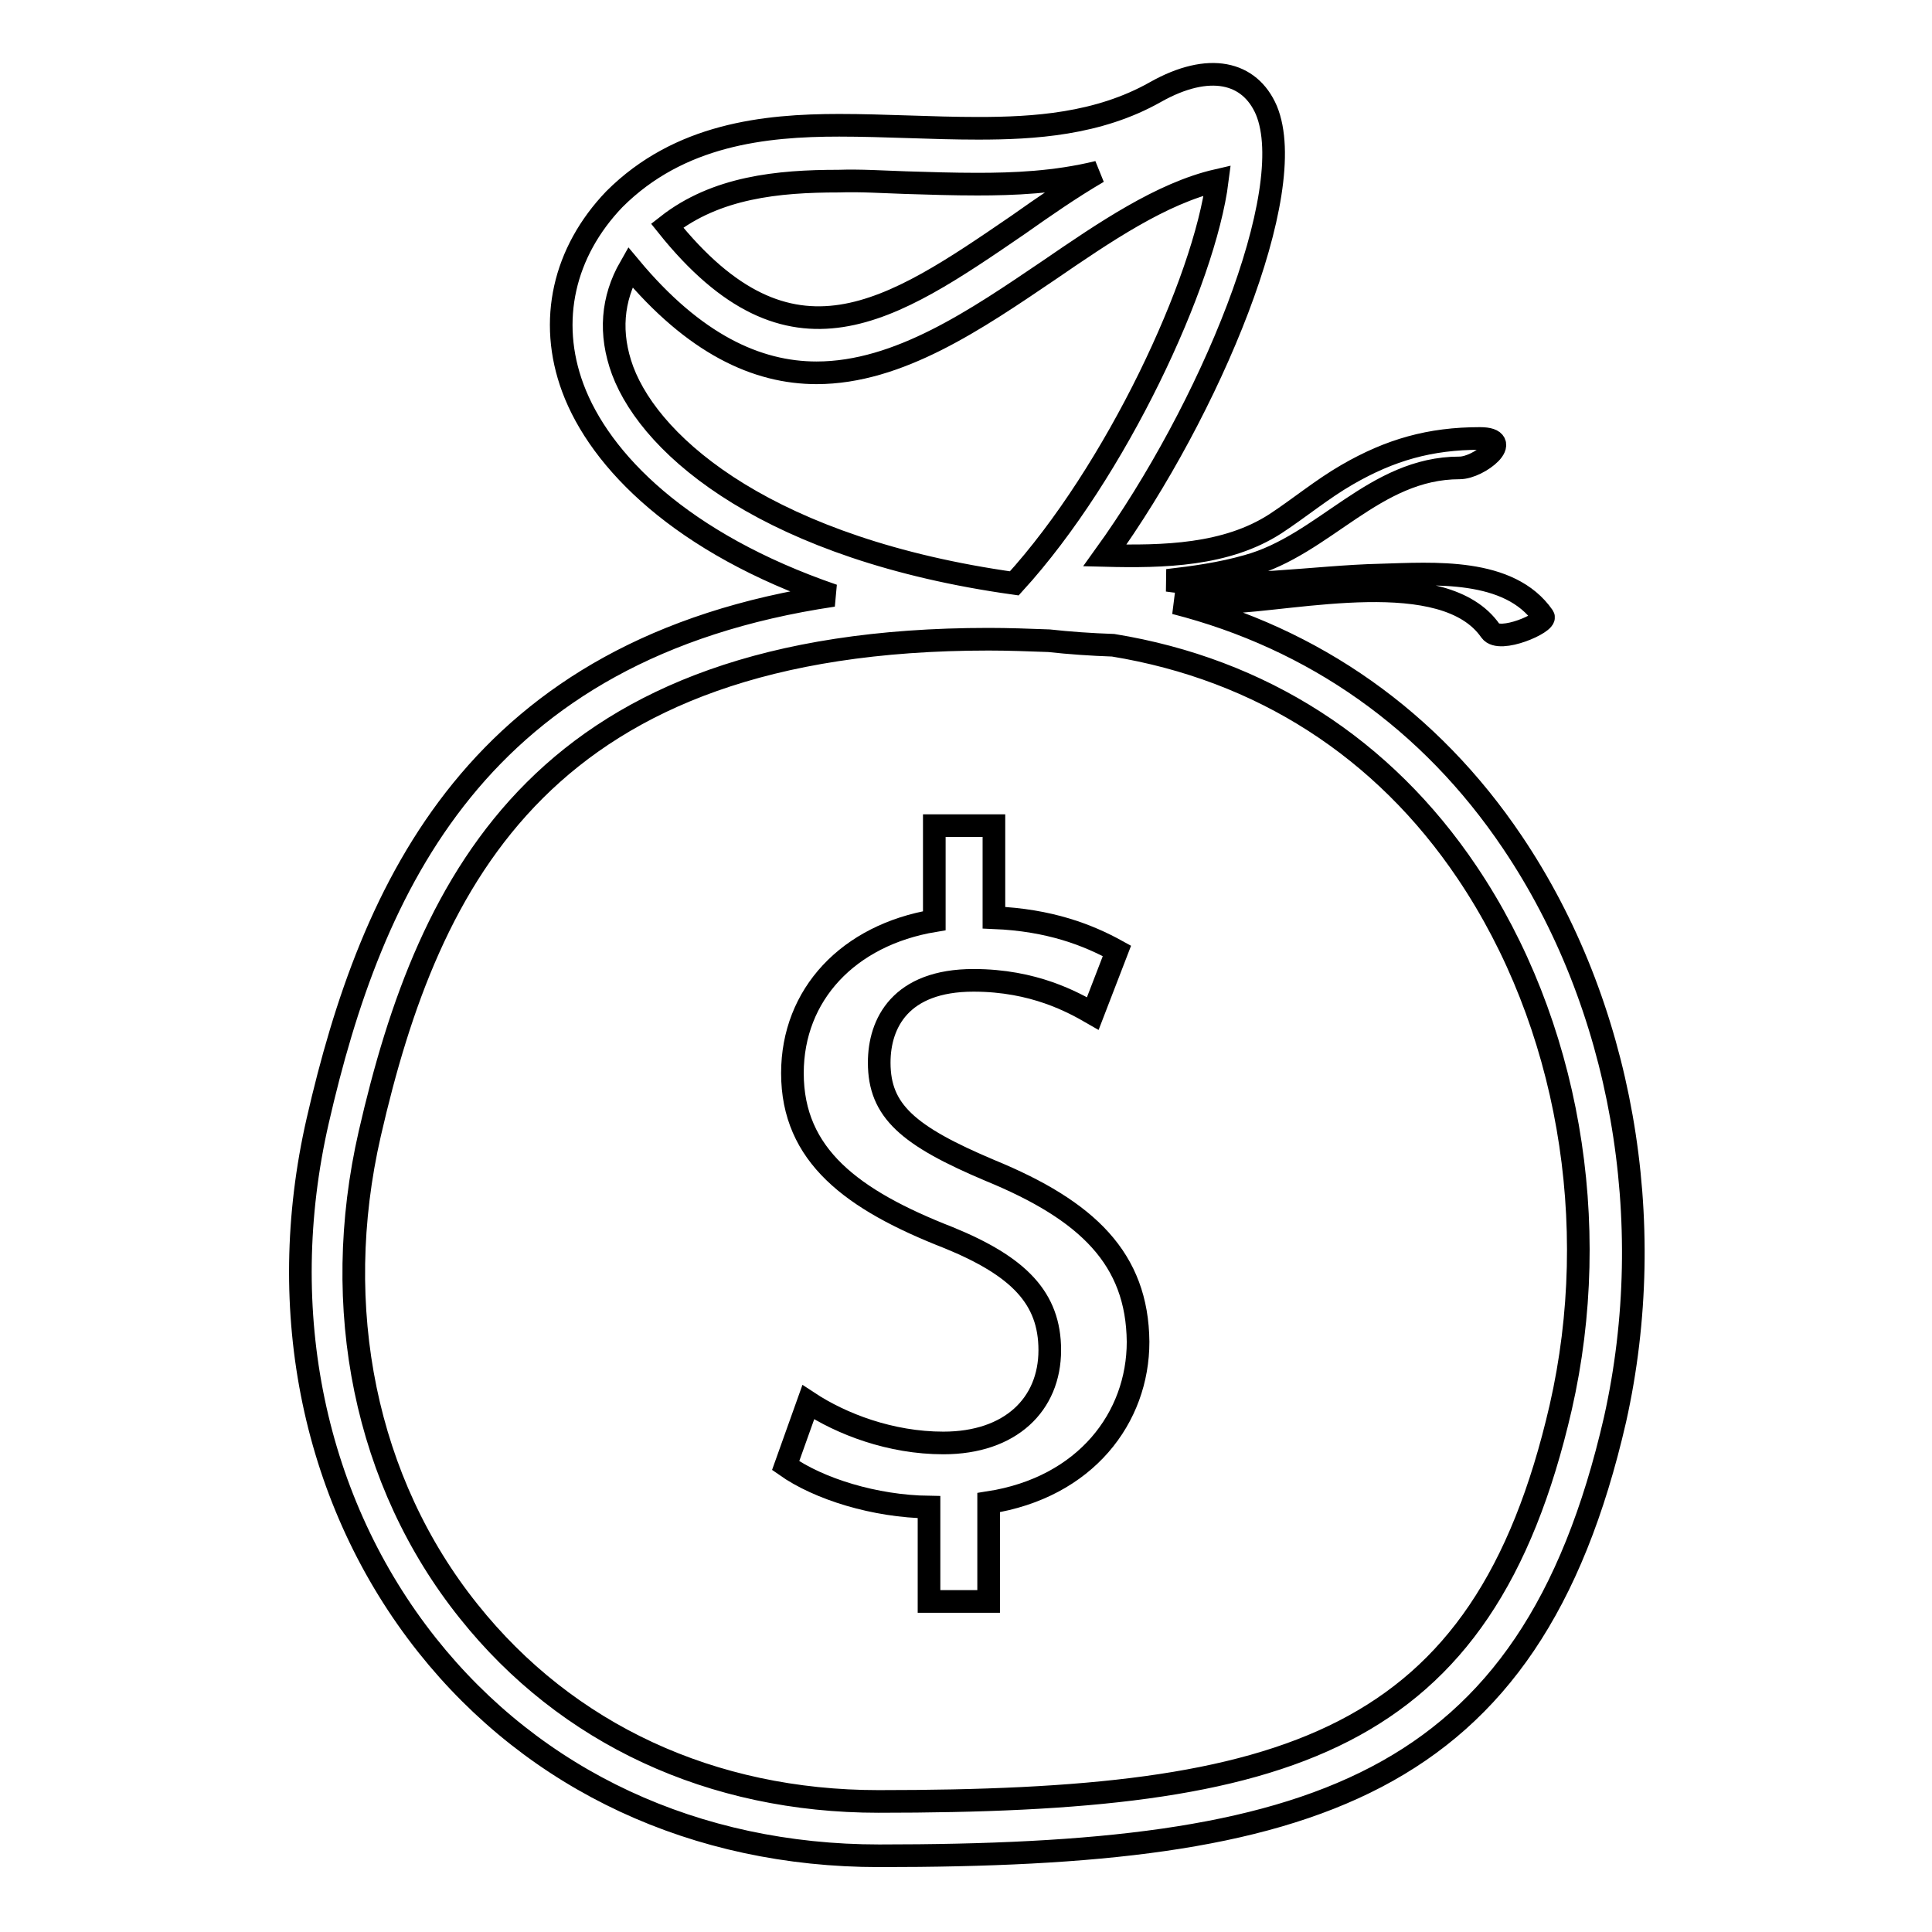
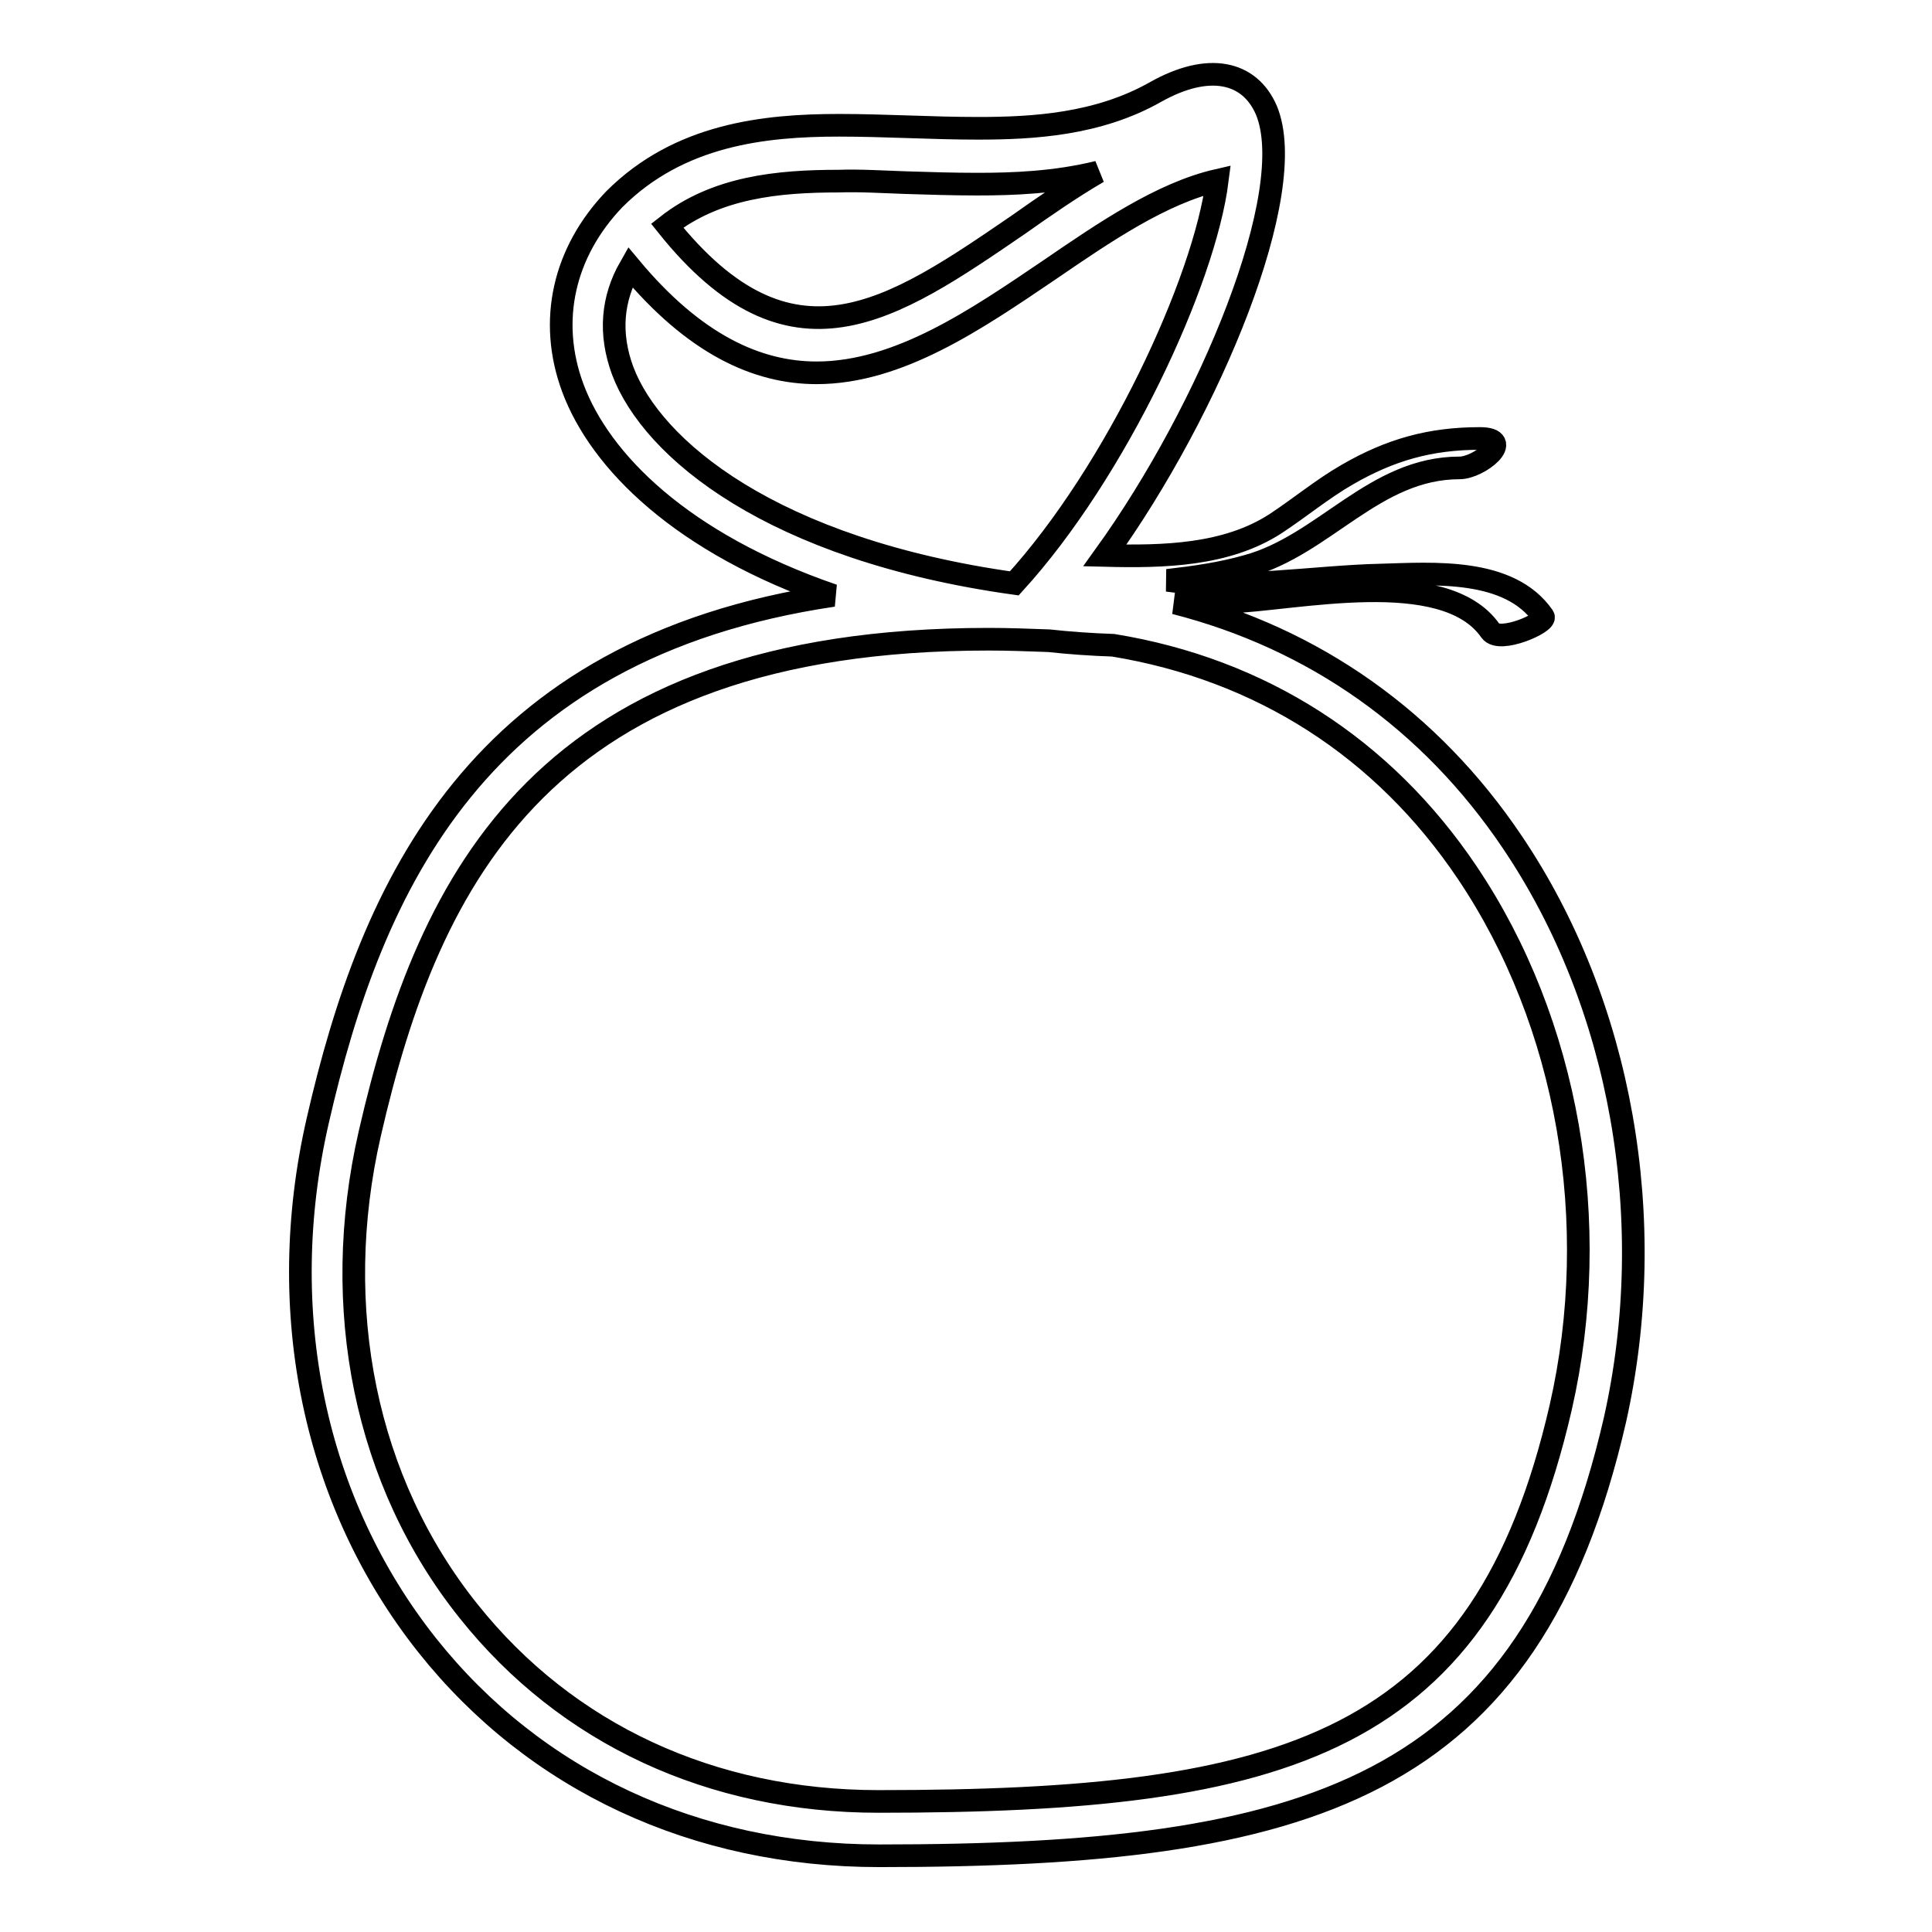
<svg xmlns="http://www.w3.org/2000/svg" version="1.1" x="0px" y="0px" viewBox="0 0 256 256" enable-background="new 0 0 256 256" xml:space="preserve">
  <g>
    <g>
      <g>
        <g>
          <g>
            <path stroke-width="3" fill-opacity="0" stroke="#000000" d="M200.4,111.6c-10.9-16.2-26.3-27-44.7-31.7c2.3,0,4.6,0,6.8-0.1c9.1-0.3,28.9-5,35,3.8c1.2,1.7,7.5-1.1,7-1.9c-4.5-6.5-14.6-5.7-21.6-5.5c-8.8,0.2-19,2-28.2,0.7c3.5-0.4,7.1-0.9,10.6-1.9c10.2-2.8,16.8-13,28.1-13c2.6,0,7.4-3.9,2.7-3.9c-6.6,0-11.9,1.5-17.6,4.8c-3.3,1.9-6.3,4.4-9.5,6.5c-6.5,4.2-14.8,4.4-22.6,4.2c13.9-19.3,25.9-48.2,21.4-59c-2.2-5.1-7.6-6.4-14.7-2.4c-7.6,4.3-16.2,4.8-23.5,4.8c-3.1,0-6.2-0.1-9.2-0.2c-3.1-0.1-6.2-0.2-9.2-0.2c-9.9,0-21.2,1.2-29.8,9.8c-6.7,7-8.8,16.1-5.5,25c3.6,9.7,14.4,20.6,34.5,27.5c-47.2,7-61.2,38.6-68.3,69.6c-5.8,25.3-0.5,50.6,14.5,69.5c14.3,18,35.6,27.9,59.9,27.9c57,0,86.2-8.6,97.5-57.8C219.9,161.7,214.9,133.1,200.4,111.6z M120,24.2c3.2,0.1,6.3,0.2,9.5,0.2c4.7,0,10.3-0.2,16-1.6c-3.6,2.1-7.2,4.6-10.6,7c-16.8,11.5-30.1,20.6-46.5,0.1c6.5-5.1,14.7-5.9,22.7-5.9C114,23.9,117,24.1,120,24.2z M82.5,49.1c-1.8-4.9-1.4-9.5,1-13.7c8.5,10.2,16.8,14,24.7,14c10.9,0,21.2-7.1,30.8-13.6c7.3-5,14.9-10.2,22.3-11.9c-1.7,13.4-13.4,38.6-26.9,53.4C102.3,72.8,86.4,59.5,82.5,49.1z M206.8,186.5c-10.3,44.7-36.2,52.2-90.4,52.2c-22.1,0-41.3-8.9-54.3-25.2c-13.7-17.1-18.4-40.2-13.1-63.3c7.8-34,23.2-65.5,82-65.5c2.6,0,5.3,0.1,8,0.2c2.7,0.3,5.6,0.5,8.5,0.6c19.6,3.2,35.8,13.6,46.9,30.1C207.8,135.5,212.4,162,206.8,186.5z" />
          </g>
          <g>
-             <path stroke-width="3" fill-opacity="0" stroke="#000000" d="M131.2,155.1c-10.9-4.6-14.7-7.9-14.7-14.3c0-5.2,2.8-10.9,12.5-10.9c8,0,13.2,2.9,15.8,4.4l3.2-8.3c-3.8-2.1-8.9-4.1-16.3-4.4v-12.2h-7.9V122c-11.4,1.9-18.8,9.8-18.8,20.2c0,10.9,7.9,16.8,20.7,21.8c9.3,3.8,13.4,8,13.4,14.9c0,7.2-5.2,12.3-14.1,12.3c-7,0-13.5-2.5-17.9-5.4l-3,8.4c4.4,3.1,11.8,5.4,19,5.5v12.5h7.9l0-13.1c12.9-2,19.8-11.3,19.8-21.3C150.7,166.8,144.1,160.4,131.2,155.1z" />
-           </g>
+             </g>
        </g>
      </g>
      <g />
      <g />
      <g />
      <g />
      <g />
      <g />
      <g />
      <g />
      <g />
      <g />
      <g />
      <g />
      <g />
      <g />
      <g />
    </g>
  </g>
</svg>